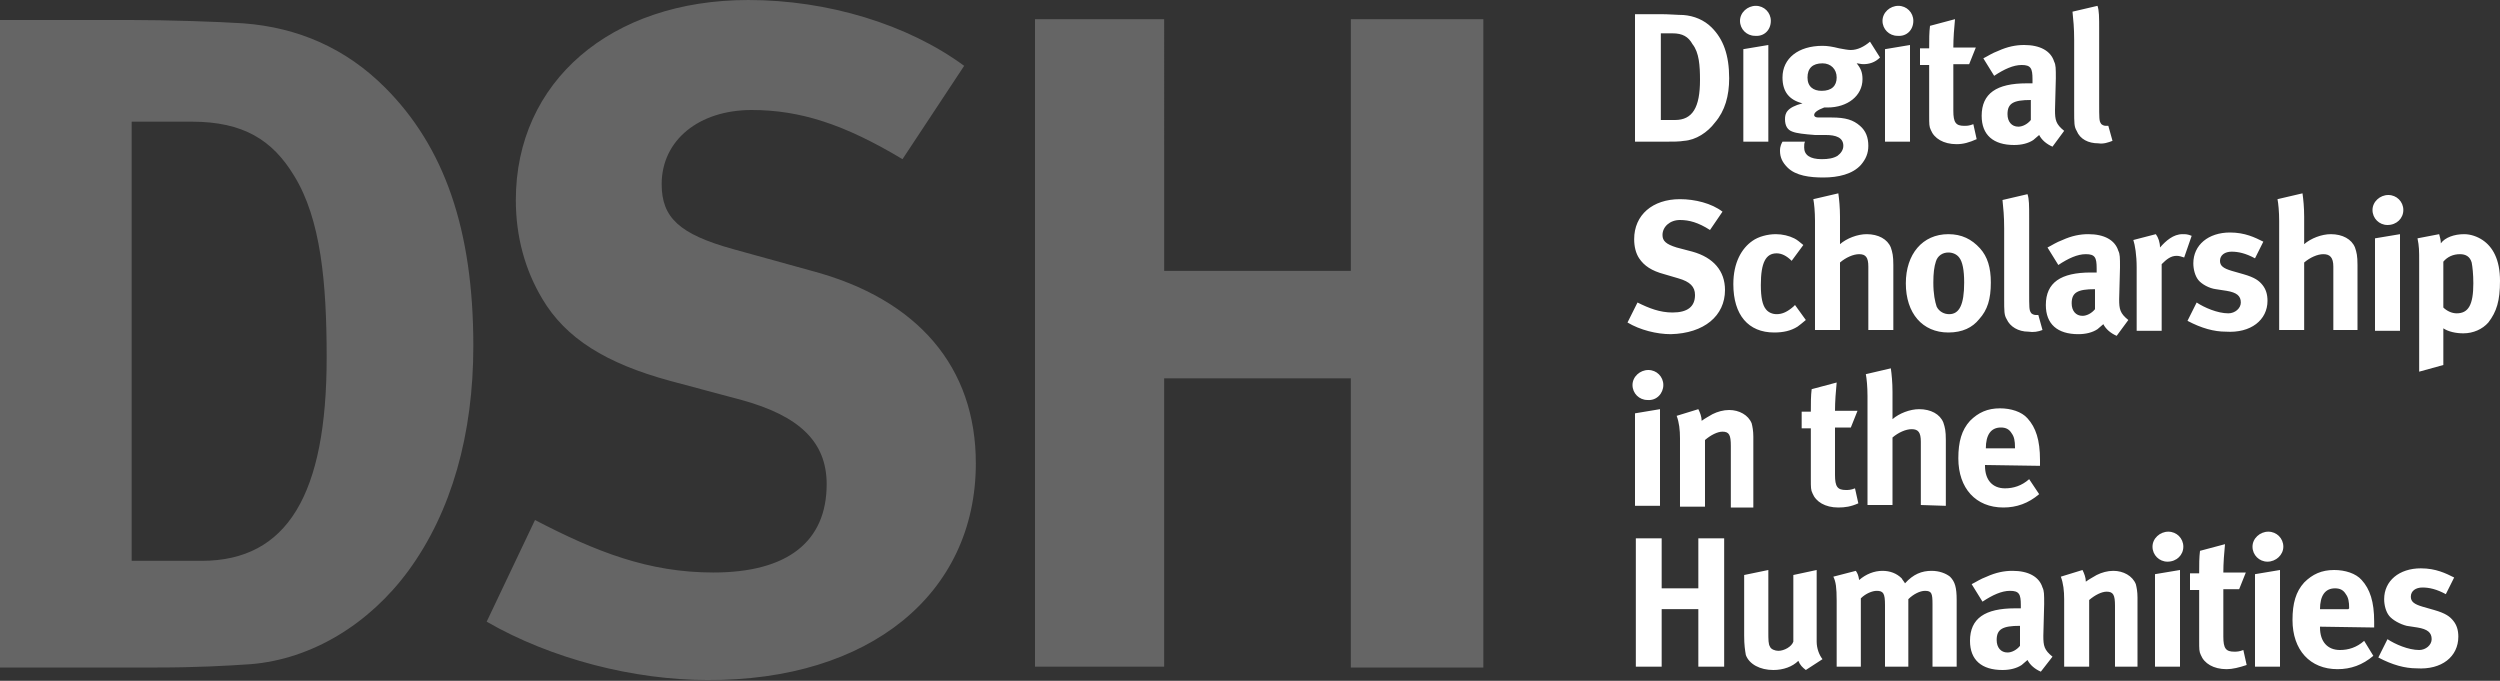
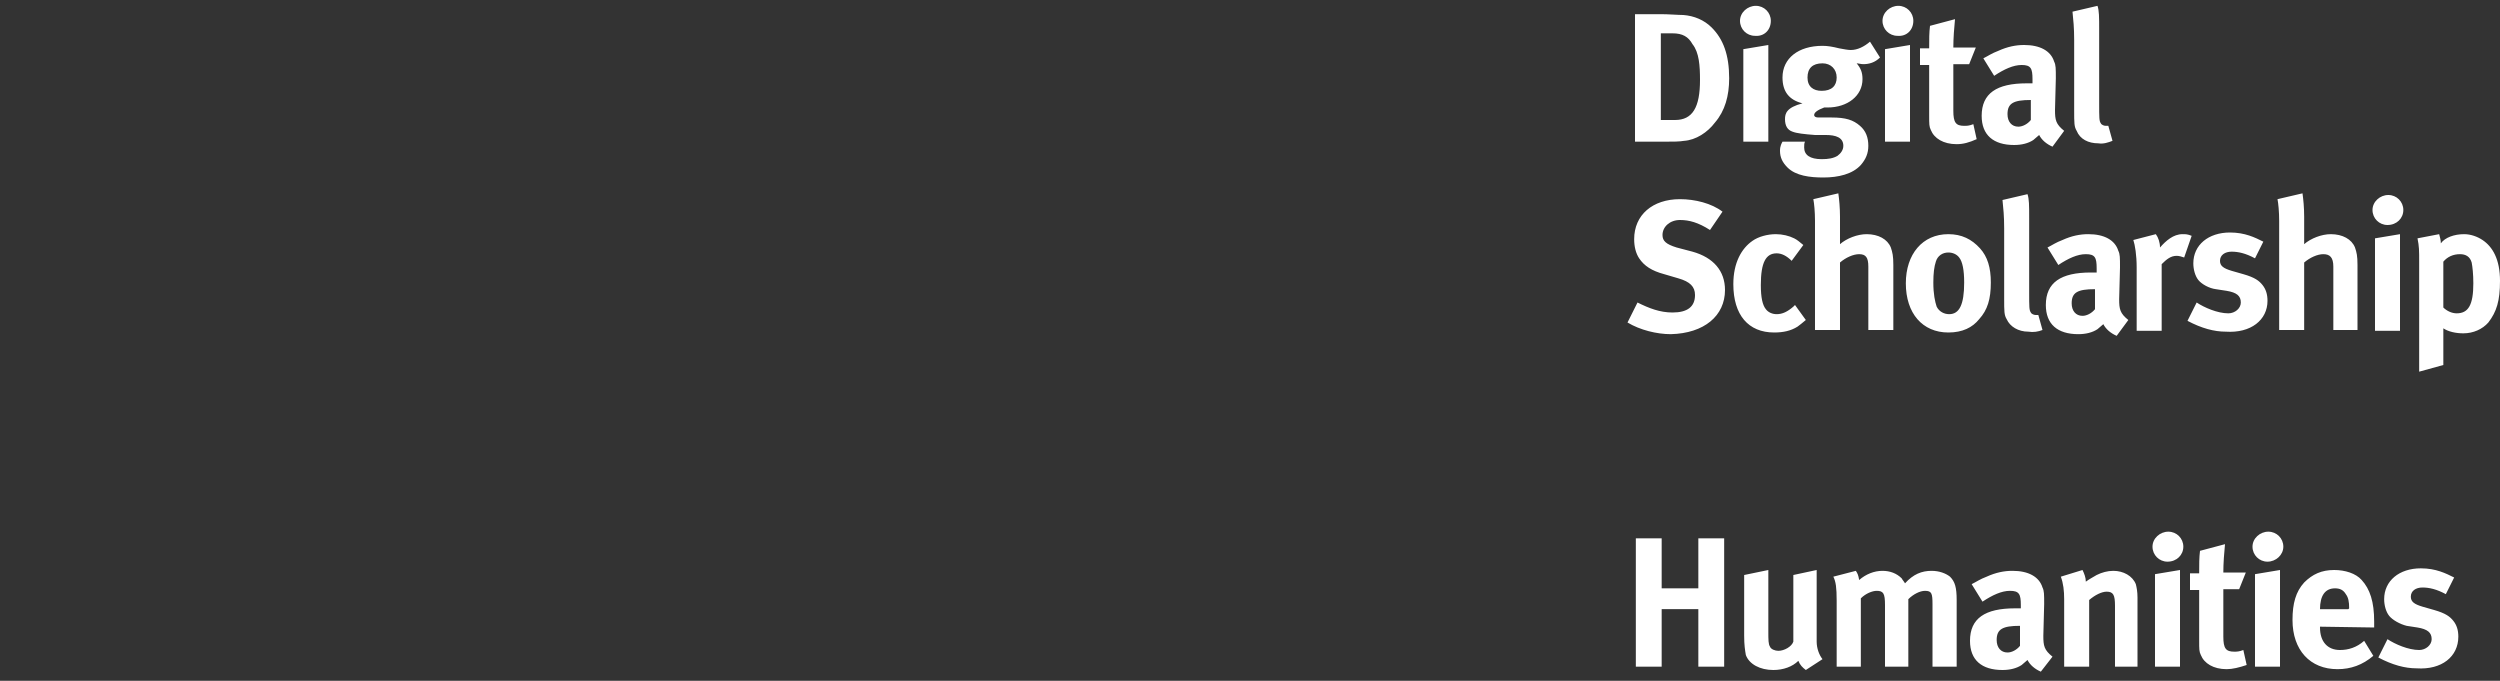
<svg xmlns="http://www.w3.org/2000/svg" version="1.1" id="Layer_1" x="0px" y="0px" viewBox="0 20.3 300 81.7" style="enable-background:new 0 20.3 300 81.7;" xml:space="preserve">
  <rect x="0" y="20.3" width="300" height="81.7" fill="#333333" stroke="none" />
  <style type="text/css">
	.st0{fill:#FFFFFF;}
	.st1{fill:#656565;}
</style>
  <path class="st0" d="M295,96.7c0-0.8-0.2-1.4-0.6-1.9s-0.9-0.9-2.3-1.3l-1.4-0.4c-1-0.3-1.4-0.6-1.4-1.2c0-0.7,0.6-1.1,1.4-1.1  s1.7,0.2,2.8,0.8l1-2c-1-0.5-2.2-1.1-4-1.1c-2.6,0-4.4,1.5-4.4,3.7c0,0.7,0.2,1.5,0.6,2s1.3,1,2.1,1.2l1.3,0.2  c1.2,0.2,1.7,0.6,1.7,1.4c0,0.7-0.7,1.3-1.5,1.3c-1.3,0-2.9-0.7-3.8-1.3l-1.1,2.2c1.7,0.9,3.2,1.3,4.6,1.3  C293,100.7,295,99.1,295,96.7 M281.8,93.4h-3.4l0,0c0-1.6,0.6-2.5,1.8-2.5c0.6,0,1,0.2,1.3,0.7c0.3,0.4,0.4,0.9,0.4,1.7L281.8,93.4  L281.8,93.4z M284.9,95.6v-0.7c0-2.4-0.5-3.9-1.5-5c-0.7-0.8-2-1.2-3.3-1.2c-1.5,0-2.6,0.5-3.6,1.5c-1,1.1-1.4,2.5-1.4,4.5  c0,3.6,2.1,5.9,5.4,5.9c1.6,0,3-0.5,4.3-1.6l-1.1-1.8c-0.9,0.8-1.9,1.1-2.9,1.1c-1.5,0-2.4-1-2.4-2.7v-0.1L284.9,95.6L284.9,95.6z   M274,85.9c0-1-0.8-1.8-1.8-1.8s-1.9,0.8-1.9,1.8s0.8,1.8,1.8,1.8S274,86.9,274,85.9 M273.6,100.3V88.7l-3,0.5v11.1H273.6z   M269.6,100.1l-0.4-1.8c-0.5,0.2-0.8,0.2-1.1,0.2c-1,0-1.3-0.4-1.3-1.8V91h1.9l0.8-2h-2.7c0-1.1,0.1-2.4,0.2-3.4l-3,0.8  c-0.1,0.8-0.1,1.6-0.1,2.7h-1.1v2h1.1v6.1c0,1,0,1.3,0.2,1.7c0.4,1,1.5,1.7,3.1,1.7C267.9,100.6,268.7,100.4,269.6,100.1 M262,85.9  c0-1-0.8-1.8-1.8-1.8s-1.9,0.8-1.9,1.8s0.8,1.8,1.8,1.8C261.2,87.7,262,86.9,262,85.9 M261.6,100.3V88.7l-3,0.5v11.1H261.6z   M256.5,100.3V92c0-0.7-0.1-1.2-0.2-1.6c-0.4-1-1.5-1.6-2.7-1.6c-0.7,0-1.4,0.2-2,0.5c-0.5,0.3-0.9,0.5-1.3,0.8c0-0.5-0.2-1-0.4-1.4  l-2.6,0.8c0.3,0.8,0.4,1.7,0.4,2.7v8.1h3v-8c0.7-0.6,1.5-1,2.1-1c0.8,0,1,0.4,1,1.7v7.3H256.5z M242.4,95.4v2.4  c-0.4,0.5-1,0.8-1.5,0.8c-0.8,0-1.3-0.6-1.3-1.5C239.6,95.8,240.3,95.4,242.4,95.4C242.4,95.4,242.4,95.4,242.4,95.4z M246.3,99.1  c-1-0.8-1.1-1.3-1.1-2.5l0.1-3.8c0-1.2,0-1.6-0.2-2c-0.4-1.3-1.7-2-3.6-2c-1,0-2,0.2-3.1,0.7c-0.8,0.3-1.2,0.6-1.8,0.9l1.3,2.1  c1.2-0.8,2.3-1.3,3.3-1.3c1.1,0,1.3,0.4,1.3,1.7v0.4c-0.2,0-0.4,0-0.7,0c-3.6,0-5.4,1.2-5.4,3.9c0,2.3,1.4,3.5,3.9,3.5  c0.9,0,1.7-0.2,2.3-0.6c0.2-0.2,0.5-0.4,0.7-0.6c0.3,0.6,0.9,1.1,1.6,1.4L246.3,99.1z M234.8,100.3v-8c0-1.5-0.2-2.2-0.8-2.8  c-0.5-0.4-1.3-0.7-2.2-0.7c-1.2,0-2.2,0.4-3.2,1.5c-0.1-0.2-0.3-0.4-0.4-0.6c-0.6-0.6-1.4-0.9-2.3-0.9c-1,0-2,0.4-2.8,1.1  c-0.1-0.6-0.2-0.8-0.4-1.1l-2.7,0.7c0.3,0.6,0.4,1.3,0.4,2.9v7.9h2.9v-8.2c0.6-0.6,1.4-0.9,1.9-0.9c0.8,0,1,0.3,1,1.7v7.4h2.8v-8.1  c0.6-0.6,1.4-1,2-1c0.8,0,0.9,0.3,0.9,1.6v7.5H234.8z M218.7,99.4c-0.4-0.5-0.7-1.3-0.7-2.1v-8.6l-2.8,0.6v8  c-0.2,0.6-1.1,1.1-1.8,1.1c-0.4,0-0.9-0.2-1-0.5c-0.2-0.3-0.2-0.8-0.2-1.9v-7.3l-2.9,0.6v7.3c0,1.1,0.1,1.7,0.2,2.3  c0.4,1.1,1.7,1.8,3.3,1.8c1.2,0,2.3-0.4,3-1.1c0.2,0.5,0.5,0.8,0.9,1.1L218.7,99.4z M206.9,100.3V84.9h-3.1v6h-4.4v-6h-3.1v15.4h3.1  v-6.9h4.4v6.9H206.9z" />
-   <path class="st0" d="M241.7,74.1h-3.4l0,0c0-1.6,0.6-2.5,1.8-2.5c0.6,0,1,0.2,1.3,0.7c0.3,0.4,0.4,0.9,0.4,1.7v0.1 M244.8,76.2v-0.7  c0-2.4-0.5-3.9-1.5-5c-0.7-0.8-2-1.2-3.3-1.2c-1.5,0-2.6,0.5-3.6,1.5c-1,1.1-1.4,2.5-1.4,4.5c0,3.6,2.1,5.9,5.4,5.9  c1.6,0,3-0.5,4.3-1.6l-1.2-1.8c-0.9,0.8-1.9,1.1-2.9,1.1c-1.5,0-2.4-1-2.4-2.7v-0.1L244.8,76.2L244.8,76.2z M233.5,81v-7.9  c0-1.1-0.1-1.5-0.3-2.1c-0.4-1-1.5-1.6-2.9-1.6c-1.1,0-2.4,0.5-3.2,1.2c0-0.1,0-0.6,0-1v-2.3c0-1.1-0.1-2.1-0.2-2.8l-3,0.7  c0.1,0.5,0.2,1.5,0.2,2.6v13.1h3v-8.1c0.7-0.6,1.6-1,2.3-1c0.8,0,1.1,0.4,1.1,1.5v7.6L233.5,81L233.5,81z M223,80.7l-0.4-1.8  c-0.5,0.2-0.8,0.2-1.1,0.2c-1,0-1.3-0.4-1.3-1.8v-5.7h1.9l0.8-2h-2.7c0-1.1,0.1-2.4,0.2-3.4l-3,0.8c-0.1,0.8-0.1,1.6-0.1,2.7h-1.1v2  h1.1v6.1c0,1,0,1.3,0.2,1.7c0.4,1,1.5,1.7,3.1,1.7C221.4,81.2,222.1,81.1,223,80.7 M210.4,81v-8.3c0-0.7-0.1-1.2-0.2-1.6  c-0.4-1-1.5-1.6-2.7-1.6c-0.7,0-1.4,0.2-2,0.5c-0.5,0.3-0.9,0.5-1.3,0.8c0-0.5-0.2-1-0.4-1.4l-2.6,0.8c0.3,0.8,0.4,1.7,0.4,2.7v8.2  h3v-8c0.7-0.6,1.5-1,2.1-1c0.8,0,1,0.4,1,1.7v7.4h2.7V81z M199.6,66.5c0-1-0.8-1.8-1.8-1.8s-1.9,0.8-1.9,1.8s0.8,1.8,1.8,1.8  C198.8,68.4,199.6,67.5,199.6,66.5 M199.2,81V69.4l-3,0.5V81C196.2,81,199.2,81,199.2,81z" />
  <path class="st0" d="M296.8,54.3c0,2.6-0.6,3.6-2,3.6c-0.6,0-1.2-0.3-1.6-0.7v-5.5c0.5-0.6,1.2-0.9,2-0.9c0.7,0,1.2,0.3,1.4,1  C296.7,52.3,296.8,53.2,296.8,54.3 M300,54c0-2.6-0.9-4.1-2.1-4.9c-0.6-0.4-1.4-0.7-2.2-0.7c-1.2,0-2.3,0.4-2.8,1.1  c0-0.4-0.1-0.7-0.2-1.1l-2.6,0.5c0.2,1,0.2,1.4,0.2,2.9v13.1l2.9-0.8v-3.5c0-0.3,0-0.7,0-0.9c0.6,0.4,1.5,0.6,2.4,0.6  c1.2,0,2.3-0.5,3-1.3C299.6,57.7,300,56.4,300,54 M288.4,45.5c0-1-0.8-1.8-1.8-1.8s-1.9,0.8-1.9,1.8s0.8,1.8,1.8,1.8  C287.6,47.3,288.4,46.5,288.4,45.5 M288,60V48.4l-3,0.5V60H288z M282.9,60v-7.9c0-1.1-0.1-1.5-0.3-2.1c-0.4-1-1.5-1.6-2.9-1.6  c-1.1,0-2.4,0.5-3.2,1.2c0-0.1,0-0.6,0-0.9v-2.4c0-1.1-0.1-2.1-0.2-2.8l-3,0.7c0.1,0.5,0.2,1.5,0.2,2.6v13.1h3v-8.1  c0.7-0.6,1.6-1,2.3-1c0.8,0,1.2,0.4,1.2,1.5v7.6h2.9V60z M272.1,56.4c0-0.8-0.2-1.4-0.6-1.9s-0.9-0.9-2.3-1.3l-1.4-0.4  c-1-0.3-1.4-0.6-1.4-1.2c0-0.7,0.6-1.1,1.4-1.1s1.7,0.2,2.8,0.8l1-2c-1-0.5-2.2-1.1-4-1.1c-2.6,0-4.4,1.5-4.4,3.7  c0,0.7,0.2,1.5,0.6,2s1.3,1,2.1,1.1l1.3,0.2c1.2,0.2,1.7,0.6,1.7,1.4c0,0.7-0.7,1.3-1.5,1.3c-1.3,0-2.9-0.7-3.8-1.3l-1.1,2.2  c1.7,0.9,3.2,1.3,4.6,1.3C270.1,60.3,272.1,58.7,272.1,56.4 M263,48.6c-0.5-0.2-0.7-0.2-1.1-0.2c-1.1,0-2,0.8-2.7,1.6  c0-0.6-0.2-1.2-0.5-1.6l-2.7,0.7c0.2,0.6,0.4,1.8,0.4,3.3V60h3v-8c0.6-0.6,1.1-1,1.8-1c0.3,0,0.6,0.1,0.9,0.2L263,48.6z M251.4,55  v2.4c-0.4,0.5-1,0.8-1.5,0.8c-0.8,0-1.3-0.6-1.3-1.5C248.6,55.4,249.3,55,251.4,55L251.4,55z M255.4,58.7c-1-0.8-1.1-1.3-1.1-2.5  l0.1-3.8c0-1.2,0-1.6-0.2-2c-0.4-1.3-1.7-2-3.6-2c-1,0-2,0.2-3.1,0.7c-0.8,0.3-1.2,0.6-1.8,0.9l1.3,2.1c1.2-0.8,2.3-1.3,3.3-1.3  c1.1,0,1.3,0.4,1.3,1.7V53c-0.2,0-0.4,0-0.7,0c-3.6,0-5.4,1.2-5.4,3.9c0,2.3,1.4,3.5,3.9,3.5c0.9,0,1.7-0.2,2.3-0.6  c0.2-0.2,0.5-0.4,0.7-0.6c0.3,0.6,0.9,1.1,1.6,1.4L255.4,58.7z M245.1,59.9l-0.5-1.8c-0.2,0-0.2,0-0.3,0c-0.2,0-0.5-0.1-0.6-0.3  c-0.2-0.3-0.2-0.6-0.2-2.5v-8.8c0-1.6,0-2.3-0.2-2.9l-3,0.7c0.1,1,0.2,1.9,0.2,3.4v8.4c0,1.6,0,2,0.3,2.5c0.4,0.9,1.4,1.5,2.6,1.5  C244,60.2,244.6,60.1,245.1,59.9 M235.7,54.2c0,2.7-0.6,3.8-1.8,3.8c-0.6,0-1.2-0.3-1.5-0.9c-0.2-0.6-0.4-1.5-0.4-2.9  c0-1.1,0.1-1.9,0.3-2.5c0.2-0.7,0.8-1.1,1.5-1.1c0.5,0,1,0.2,1.3,0.6C235.5,51.7,235.7,52.7,235.7,54.2 M238.9,54.2  c0-1.8-0.4-3.1-1.3-4.1c-1-1.1-2.2-1.7-3.8-1.7c-3.1,0-5.1,2.4-5.1,5.9c0,3.6,2,5.9,5.1,5.9c1.7,0,2.9-0.6,3.7-1.6  C238.5,57.5,238.9,56.2,238.9,54.2 M227.2,60v-7.9c0-1.1-0.1-1.5-0.3-2.1c-0.4-1-1.5-1.6-2.9-1.6c-1.1,0-2.4,0.5-3.2,1.2  c0-0.1,0-0.6,0-0.9v-2.4c0-1.1-0.1-2.1-0.2-2.8l-3,0.7c0.1,0.5,0.2,1.5,0.2,2.6v13.1h3v-8.1c0.7-0.6,1.6-1,2.3-1  c0.8,0,1.1,0.4,1.1,1.5v7.6h3V60z M216.7,58.7l-1.3-1.8l-0.2,0.2c-0.7,0.6-1.3,0.9-2,0.9c-0.5,0-1-0.2-1.3-0.6  c-0.4-0.5-0.6-1.4-0.6-2.9c0-2.7,0.6-3.8,1.9-3.8c0.6,0,1.2,0.3,1.8,0.9l1.4-1.9c-0.5-0.4-0.7-0.6-1.1-0.8c-0.6-0.3-1.4-0.5-2.2-0.5  c-1,0-2.1,0.3-2.8,0.8c-1.3,0.9-2.3,2.6-2.3,5.2c0,3.7,1.8,5.8,4.9,5.8c1.1,0,2-0.2,2.8-0.7C216,59.3,216.2,59.1,216.7,58.7   M207,55.1c0-2.3-1.4-3.9-3.9-4.6l-1.9-0.5c-1.3-0.4-1.7-0.8-1.7-1.5c0-1,0.9-1.8,2.1-1.8c1.1,0,2.2,0.3,3.6,1.2l1.5-2.2  c-1.3-1-3.3-1.5-5.1-1.5c-3.3,0-5.5,1.9-5.5,4.8c0,0.9,0.2,1.7,0.6,2.3c0.6,0.9,1.5,1.5,3,1.9l1.7,0.5c1.4,0.4,2,1,2,2  c0,1.4-0.9,2.1-2.7,2.1c-1.5,0-2.8-0.5-4.2-1.2l-1.2,2.4c1.5,0.9,3.5,1.4,5.2,1.4C204.5,60.3,207,58.2,207,55.1" />
  <path class="st0" d="M253.5,37.2l-0.5-1.8c-0.2,0-0.2,0-0.3,0c-0.2,0-0.5-0.1-0.6-0.3c-0.2-0.3-0.2-0.6-0.2-2.5v-8.7  c0-1.6,0-2.3-0.2-2.9l-3,0.7c0.1,1,0.2,1.9,0.2,3.4v8.4c0,1.6,0,2,0.3,2.5c0.4,1,1.4,1.5,2.6,1.5C252.4,37.6,253,37.4,253.5,37.2   M243.7,32.3v2.4c-0.4,0.5-1,0.8-1.5,0.8c-0.8,0-1.3-0.6-1.3-1.5C240.9,32.7,241.6,32.3,243.7,32.3L243.7,32.3z M247.7,36  c-1-0.8-1.1-1.3-1.1-2.5l0.1-3.8c0-1.2,0-1.6-0.2-2c-0.4-1.3-1.7-2-3.6-2c-1,0-2,0.2-3.1,0.7c-0.8,0.3-1.2,0.6-1.8,0.9l1.3,2.1  c1.2-0.8,2.3-1.3,3.3-1.3c1.1,0,1.3,0.4,1.3,1.7v0.5c-0.2,0-0.4,0-0.7,0c-3.6,0-5.4,1.2-5.4,3.9c0,2.3,1.4,3.5,3.9,3.5  c0.9,0,1.7-0.2,2.3-0.6c0.2-0.2,0.5-0.4,0.7-0.6c0.3,0.6,0.9,1.1,1.6,1.4L247.7,36z M237.2,37l-0.4-1.8c-0.5,0.2-0.8,0.2-1.1,0.2  c-1,0-1.3-0.4-1.3-1.8V28h1.9l0.8-2h-2.7c0-1.1,0.1-2.4,0.2-3.4l-3,0.8c-0.1,0.8-0.1,1.6-0.1,2.7h-1.1v2h1.1v6.1c0,1,0,1.3,0.2,1.7  c0.4,1,1.5,1.7,3.1,1.7C235.6,37.6,236.3,37.4,237.2,37 M229.6,22.8c0-1-0.8-1.8-1.8-1.8s-1.9,0.8-1.9,1.8s0.8,1.8,1.8,1.8  C228.8,24.7,229.6,23.9,229.6,22.8 M229.2,37.3V25.7l-3,0.5v11.1H229.2z M220.4,29.6c0,1-0.6,1.6-1.8,1.6c-1,0-1.7-0.5-1.7-1.6  c0-1.1,0.6-1.7,1.8-1.7C219.7,27.9,220.4,28.6,220.4,29.6 M225.6,27.2l-1.2-1.9c-0.7,0.6-1.5,1-2.3,1c-0.4,0-0.8-0.1-1.4-0.2  c-0.8-0.2-1.4-0.3-2-0.3c-2.9,0-4.8,1.5-4.8,3.8c0,1.7,0.8,2.7,2.4,3.1c-1.9,0.5-2.1,1.2-2.1,1.9c0,0.8,0.3,1.3,0.9,1.5  c0.5,0.2,1.4,0.3,2.7,0.4h1.3c1.2,0,2.1,0.3,2.1,1.3c0,0.5-0.3,0.9-0.7,1.2c-0.5,0.3-1.1,0.4-1.9,0.4c-1.4,0-2.1-0.5-2.1-1.4  c0-0.3,0-0.5,0.1-0.7h-2.7c-0.1,0.2-0.3,0.5-0.3,1.1c0,0.8,0.3,1.4,0.9,2c1,1,2.7,1.2,4.3,1.2c1.8,0,3.5-0.4,4.5-1.5  c0.6-0.7,0.9-1.4,0.9-2.3c0-1-0.3-1.8-1-2.4c-0.8-0.7-1.7-1-3.4-1h-1.6c-0.3,0-0.5-0.1-0.5-0.3c0-0.3,0.4-0.6,1.2-0.9  c0.2,0,0.3,0,0.4,0c2.4,0,4.2-1.4,4.2-3.4c0-0.8-0.2-1.3-0.7-1.9c0.2,0,0.5,0.1,0.8,0.1C224.3,28,225,27.8,225.6,27.2 M212.5,22.8  c0-1-0.8-1.8-1.8-1.8s-1.9,0.8-1.9,1.8s0.8,1.8,1.8,1.8C211.7,24.7,212.5,23.9,212.5,22.8 M212.2,37.3V25.7l-3,0.5v11.1H212.2z   M204,29.9c0,3.3-0.9,4.8-3,4.8h-1.7V24.3h1.4c1.2,0,1.9,0.4,2.4,1.3C203.9,26.6,204,28.2,204,29.9 M207.5,29.7  c0-2.8-0.7-4.7-2.1-6.1c-0.9-0.9-2.1-1.4-3.4-1.5c-0.6,0-1.8-0.1-2.7-0.1h-3.1v15.3h3.7c0.9,0,1.6,0,2.2-0.1c1.4-0.1,2.8-1,3.7-2.2  C207,33.6,207.5,31.8,207.5,29.7" />
-   <path class="st1" d="M178,100.4V22.6h-15.9v30.2h-22.4V22.6h-15.5v77.7h15.5V65.7h22.4v34.7L178,100.4 M117.1,75.9  c0-11.5-6.9-19.7-19.7-23.1L88,50.2c-6.5-1.8-8.6-3.8-8.6-7.8c0-5.3,4.5-8.9,10.8-8.9c5.8,0,11.1,1.7,18.1,5.9l7.4-11.2  c-6.8-5-16.4-7.9-25.9-7.9c-16.5,0-27.9,9.8-27.9,24c0,4.4,1.1,8.4,3.2,11.9c2.8,4.7,7.6,7.7,15.3,9.8l8.6,2.3  c6.9,1.9,10.2,5,10.2,10.1c0,6.9-4.7,10.6-13.6,10.6c-7.8,0-14.1-2.5-21.4-6.3l-5.8,12.2c7.8,4.5,17.7,7,26.5,7  C104.3,102,117.1,91.6,117.1,75.9 M39.2,63.2c0,16.4-4.7,24.4-15,24.4h-8.4V34.9H23c6.2,0,9.7,2.2,12.3,6.5  C38.5,46.6,39.2,54.2,39.2,63.2 M56.8,61.8c0-14-3.5-23.9-10.6-31c-4.7-4.7-10.4-7.2-17-7.7c-3.1-0.2-9.1-0.4-13.5-0.4H0v77.7h18.9  c4.6,0,8.3-0.2,11.2-0.4c7.3-0.6,14.2-4.8,18.9-11.2C54.2,81.7,56.8,72.4,56.8,61.8" />
</svg>